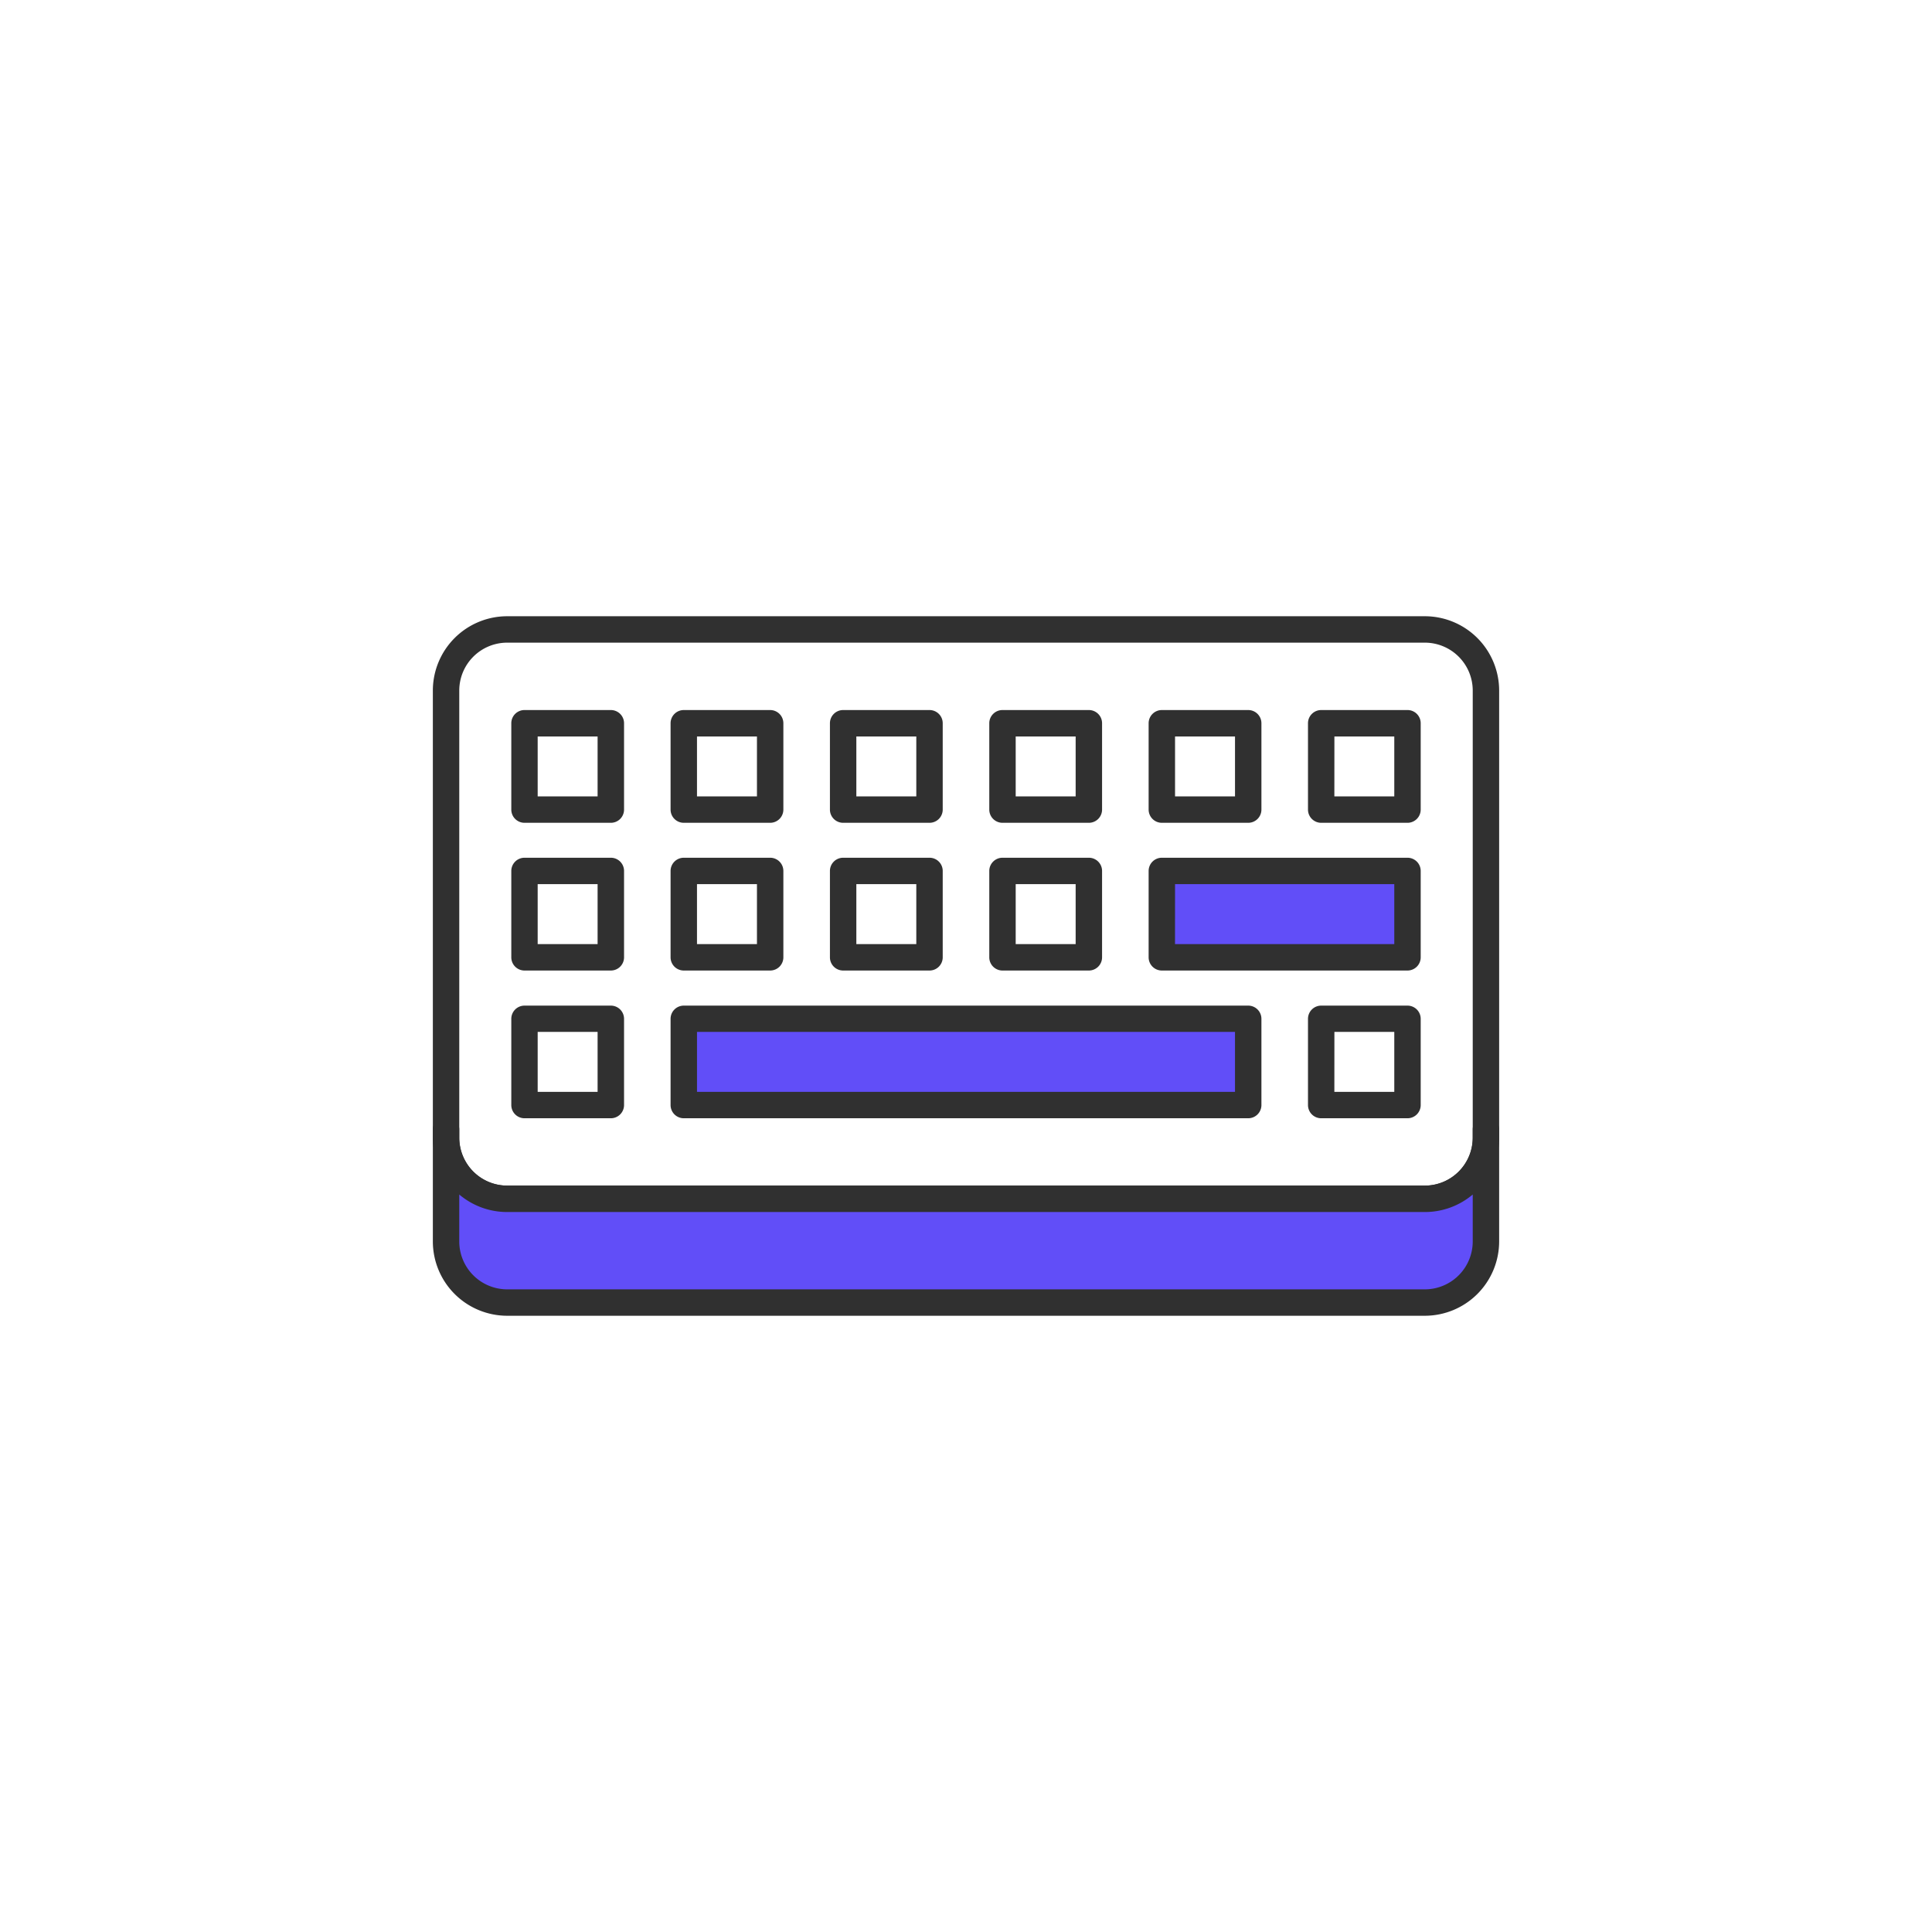
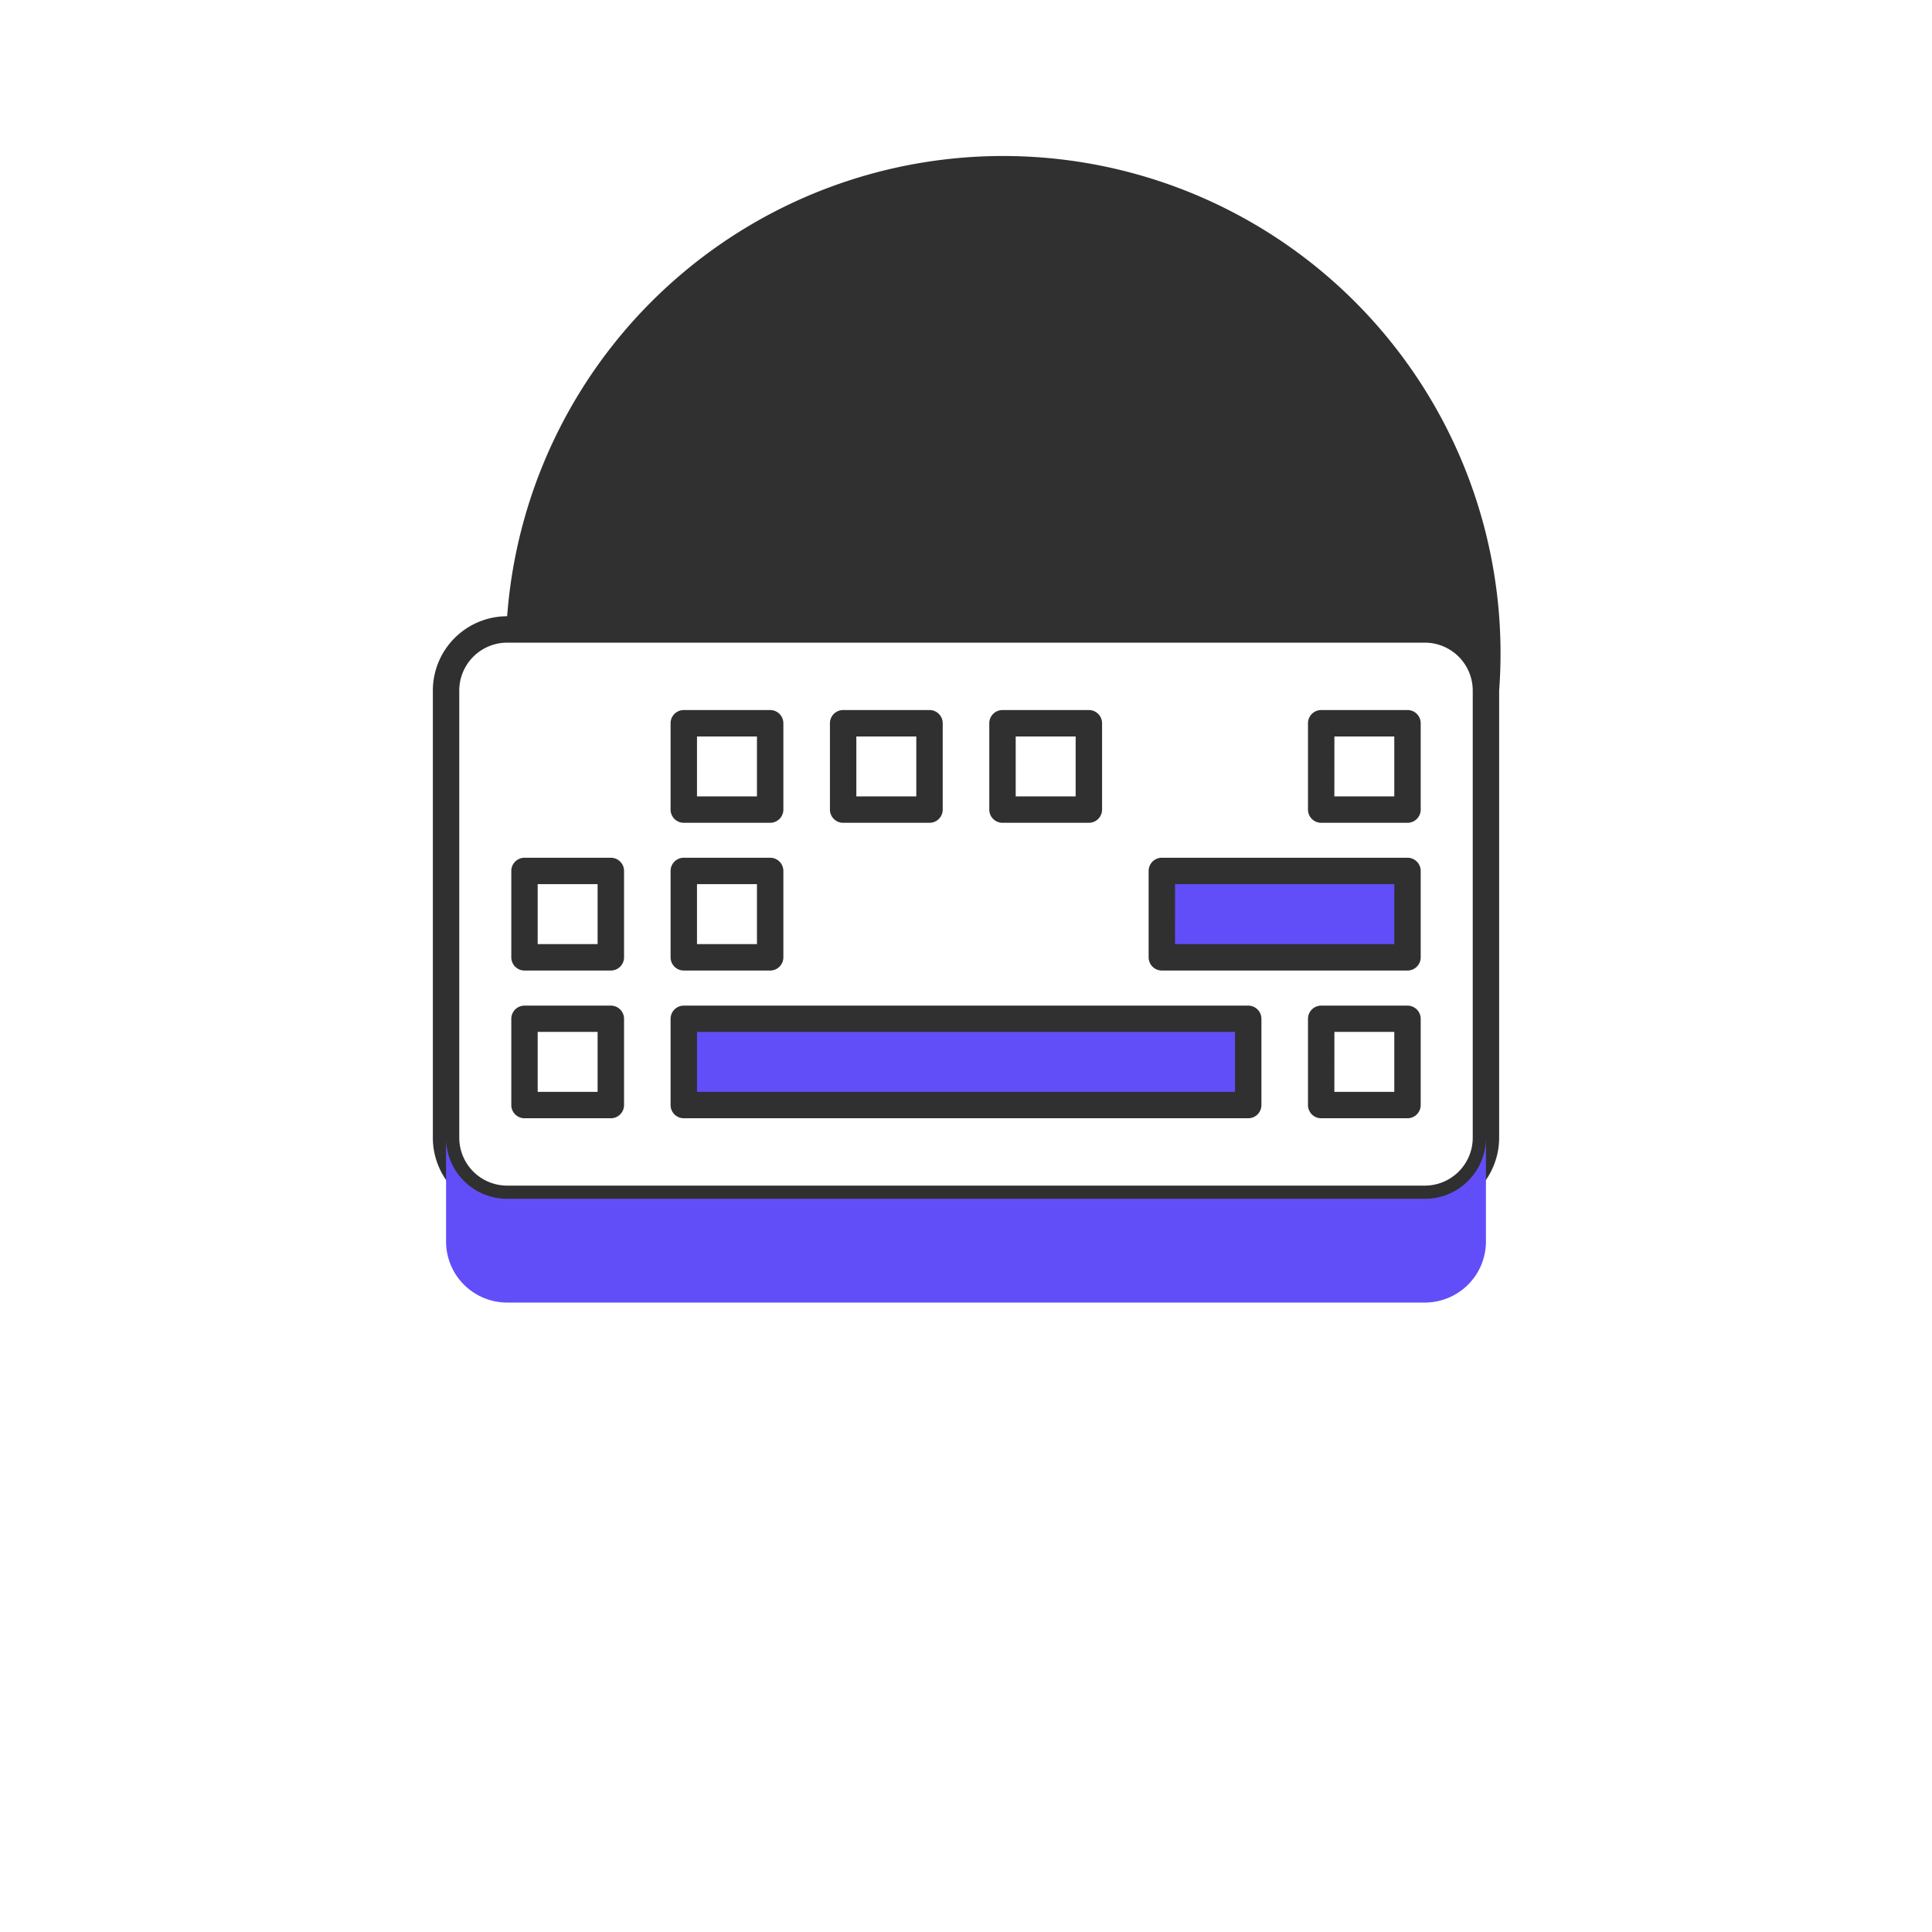
<svg xmlns="http://www.w3.org/2000/svg" id="Layer_2" data-name="Layer 2" viewBox="0 0 512 512">
  <defs>
    <style>.cls-1{fill:#614ef8;}.cls-2{fill:#303030;}</style>
  </defs>
  <rect class="cls-1" x="307.9" y="230.81" width="65.11" height="22.88" />
  <rect class="cls-1" x="181.21" y="269.96" width="149.57" height="22.88" />
-   <path class="cls-2" d="M377.6,321.2H134.4a19.71,19.71,0,0,1-19.69-19.68V183a19.71,19.71,0,0,1,19.69-19.69H377.6A19.71,19.71,0,0,1,397.29,183V301.52A19.71,19.71,0,0,1,377.6,321.2ZM134.4,170.31A12.7,12.7,0,0,0,121.71,183V301.52A12.7,12.7,0,0,0,134.4,314.2H377.6a12.7,12.7,0,0,0,12.69-12.68V183a12.7,12.7,0,0,0-12.69-12.69Z" />
+   <path class="cls-2" d="M377.6,321.2H134.4a19.71,19.71,0,0,1-19.69-19.68V183a19.71,19.71,0,0,1,19.69-19.69A19.71,19.71,0,0,1,397.29,183V301.52A19.71,19.71,0,0,1,377.6,321.2ZM134.4,170.31A12.7,12.7,0,0,0,121.71,183V301.52A12.7,12.7,0,0,0,134.4,314.2H377.6a12.7,12.7,0,0,0,12.69-12.68V183a12.7,12.7,0,0,0-12.69-12.69Z" />
  <path class="cls-1" d="M393.79,299.31v2.21A16.18,16.18,0,0,1,377.6,317.7H134.4a16.18,16.18,0,0,1-16.19-16.18v-2.21h0V329a16.19,16.19,0,0,0,16.19,16.19H377.6A16.19,16.19,0,0,0,393.79,329V299.31Z" />
-   <path class="cls-2" d="M377.6,348.69H134.4A19.71,19.71,0,0,1,114.71,329V299.31a3.5,3.5,0,0,1,7,0v2.21A12.7,12.7,0,0,0,134.4,314.2H377.6a12.7,12.7,0,0,0,12.69-12.68v-2.21a3.5,3.5,0,0,1,7,0V329A19.71,19.71,0,0,1,377.6,348.69ZM121.71,316.56V329a12.7,12.7,0,0,0,12.69,12.69H377.6A12.7,12.7,0,0,0,390.29,329V316.56a19.64,19.64,0,0,1-12.69,4.64H134.4A19.64,19.64,0,0,1,121.71,316.56Z" />
-   <path class="cls-2" d="M161.87,218.05H139a3.5,3.5,0,0,1-3.5-3.5V191.67a3.49,3.49,0,0,1,3.5-3.5h22.88a3.5,3.5,0,0,1,3.5,3.5v22.88A3.5,3.5,0,0,1,161.87,218.05Zm-19.38-7h15.88V195.17H142.49Z" />
  <path class="cls-2" d="M204.1,218.05H181.21a3.5,3.5,0,0,1-3.5-3.5V191.67a3.5,3.5,0,0,1,3.5-3.5H204.1a3.5,3.5,0,0,1,3.5,3.5v22.88A3.5,3.5,0,0,1,204.1,218.05Zm-19.39-7H200.6V195.17H184.71Z" />
  <path class="cls-2" d="M246.33,218.05H223.44a3.5,3.5,0,0,1-3.5-3.5V191.67a3.5,3.5,0,0,1,3.5-3.5h22.89a3.5,3.5,0,0,1,3.5,3.5v22.88A3.5,3.5,0,0,1,246.33,218.05Zm-19.39-7h15.89V195.17H226.94Z" />
  <path class="cls-2" d="M288.56,218.05H265.67a3.5,3.5,0,0,1-3.5-3.5V191.67a3.5,3.5,0,0,1,3.5-3.5h22.89a3.5,3.5,0,0,1,3.5,3.5v22.88A3.5,3.5,0,0,1,288.56,218.05Zm-19.39-7h15.89V195.17H269.17Z" />
-   <path class="cls-2" d="M330.79,218.05H307.9a3.5,3.5,0,0,1-3.5-3.5V191.67a3.5,3.5,0,0,1,3.5-3.5h22.89a3.5,3.5,0,0,1,3.5,3.5v22.88A3.5,3.5,0,0,1,330.79,218.05Zm-19.39-7h15.89V195.17H311.4Z" />
  <path class="cls-2" d="M373,218.05H350.13a3.5,3.5,0,0,1-3.5-3.5V191.67a3.5,3.5,0,0,1,3.5-3.5H373a3.49,3.49,0,0,1,3.5,3.5v22.88A3.5,3.5,0,0,1,373,218.05Zm-19.38-7h15.88V195.17H353.63Z" />
  <path class="cls-2" d="M161.87,257.2H139a3.5,3.5,0,0,1-3.5-3.5V230.81a3.5,3.5,0,0,1,3.5-3.5h22.88a3.5,3.5,0,0,1,3.5,3.5V253.7A3.5,3.5,0,0,1,161.87,257.2Zm-19.38-7h15.88V234.31H142.49Z" />
  <path class="cls-2" d="M204.1,257.2H181.21a3.5,3.5,0,0,1-3.5-3.5V230.81a3.5,3.5,0,0,1,3.5-3.5H204.1a3.5,3.5,0,0,1,3.5,3.5V253.7A3.5,3.5,0,0,1,204.1,257.2Zm-19.39-7H200.6V234.31H184.71Z" />
-   <path class="cls-2" d="M246.33,257.2H223.44a3.5,3.5,0,0,1-3.5-3.5V230.81a3.5,3.5,0,0,1,3.5-3.5h22.89a3.5,3.5,0,0,1,3.5,3.5V253.7A3.5,3.5,0,0,1,246.33,257.2Zm-19.39-7h15.89V234.31H226.94Z" />
-   <path class="cls-2" d="M288.56,257.2H265.67a3.5,3.5,0,0,1-3.5-3.5V230.81a3.5,3.5,0,0,1,3.5-3.5h22.89a3.5,3.5,0,0,1,3.5,3.5V253.7A3.5,3.5,0,0,1,288.56,257.2Zm-19.39-7h15.89V234.31H269.17Z" />
  <path class="cls-2" d="M373,257.2H307.9a3.5,3.5,0,0,1-3.5-3.5V230.81a3.5,3.5,0,0,1,3.5-3.5H373a3.5,3.5,0,0,1,3.5,3.5V253.7A3.5,3.5,0,0,1,373,257.2Zm-61.61-7h58.11V234.31H311.4Z" />
  <path class="cls-2" d="M161.87,296.35H139a3.5,3.5,0,0,1-3.5-3.5V270a3.5,3.5,0,0,1,3.5-3.5h22.88a3.5,3.5,0,0,1,3.5,3.5v22.89A3.5,3.5,0,0,1,161.87,296.35Zm-19.38-7h15.88V273.46H142.49Z" />
  <path class="cls-2" d="M330.79,296.35H181.21a3.5,3.5,0,0,1-3.5-3.5V270a3.5,3.5,0,0,1,3.5-3.5H330.79a3.5,3.5,0,0,1,3.5,3.5v22.89A3.5,3.5,0,0,1,330.79,296.35Zm-146.08-7H327.29V273.46H184.71Z" />
  <path class="cls-2" d="M373,296.35H350.13a3.5,3.5,0,0,1-3.5-3.5V270a3.5,3.5,0,0,1,3.5-3.5H373a3.5,3.5,0,0,1,3.5,3.5v22.89A3.5,3.5,0,0,1,373,296.35Zm-19.38-7h15.88V273.46H353.63Z" />
</svg>